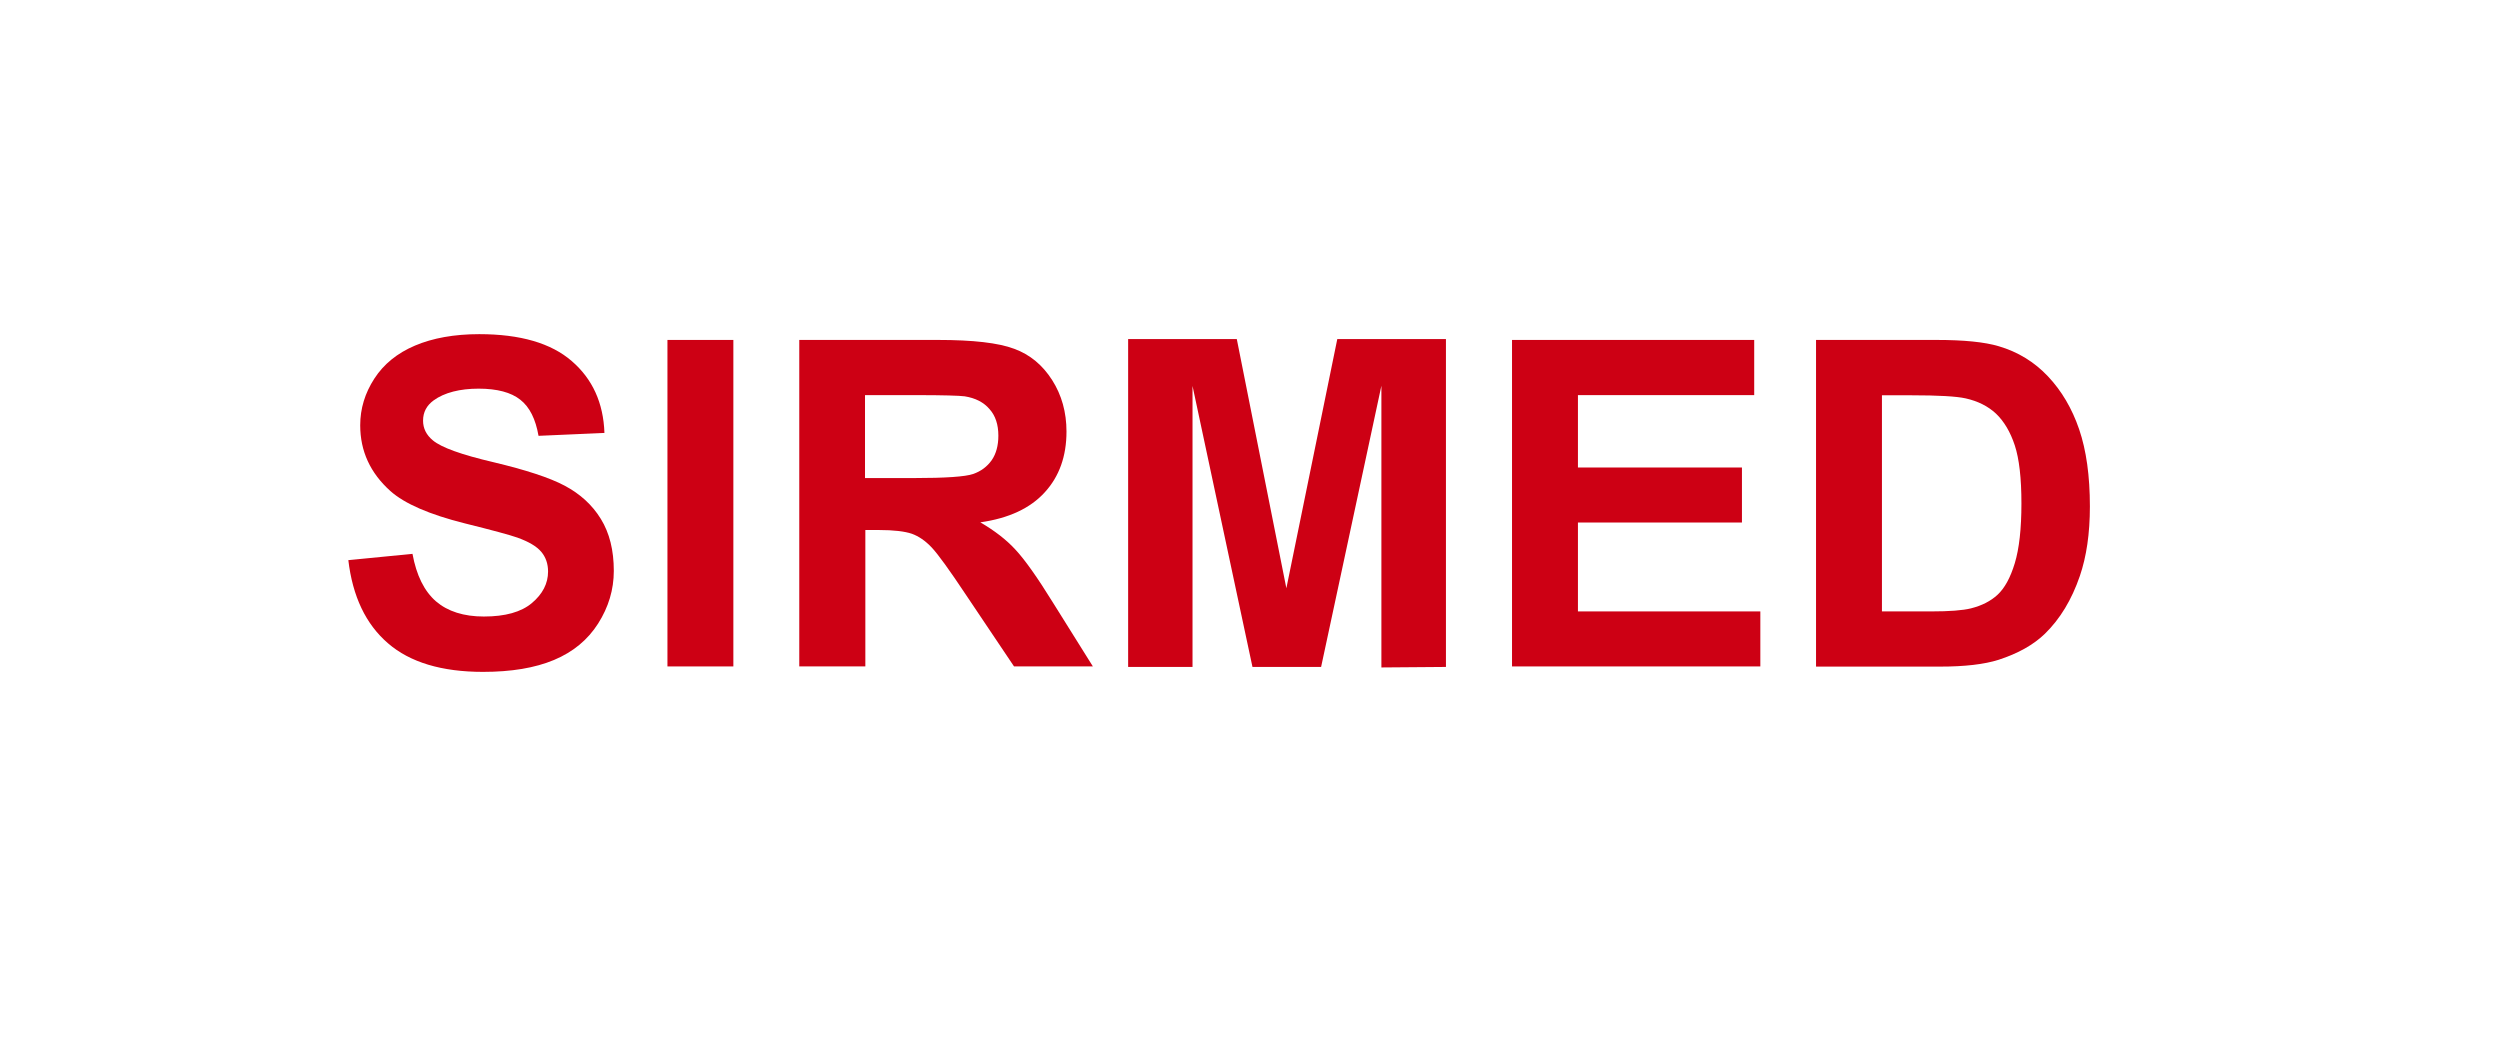
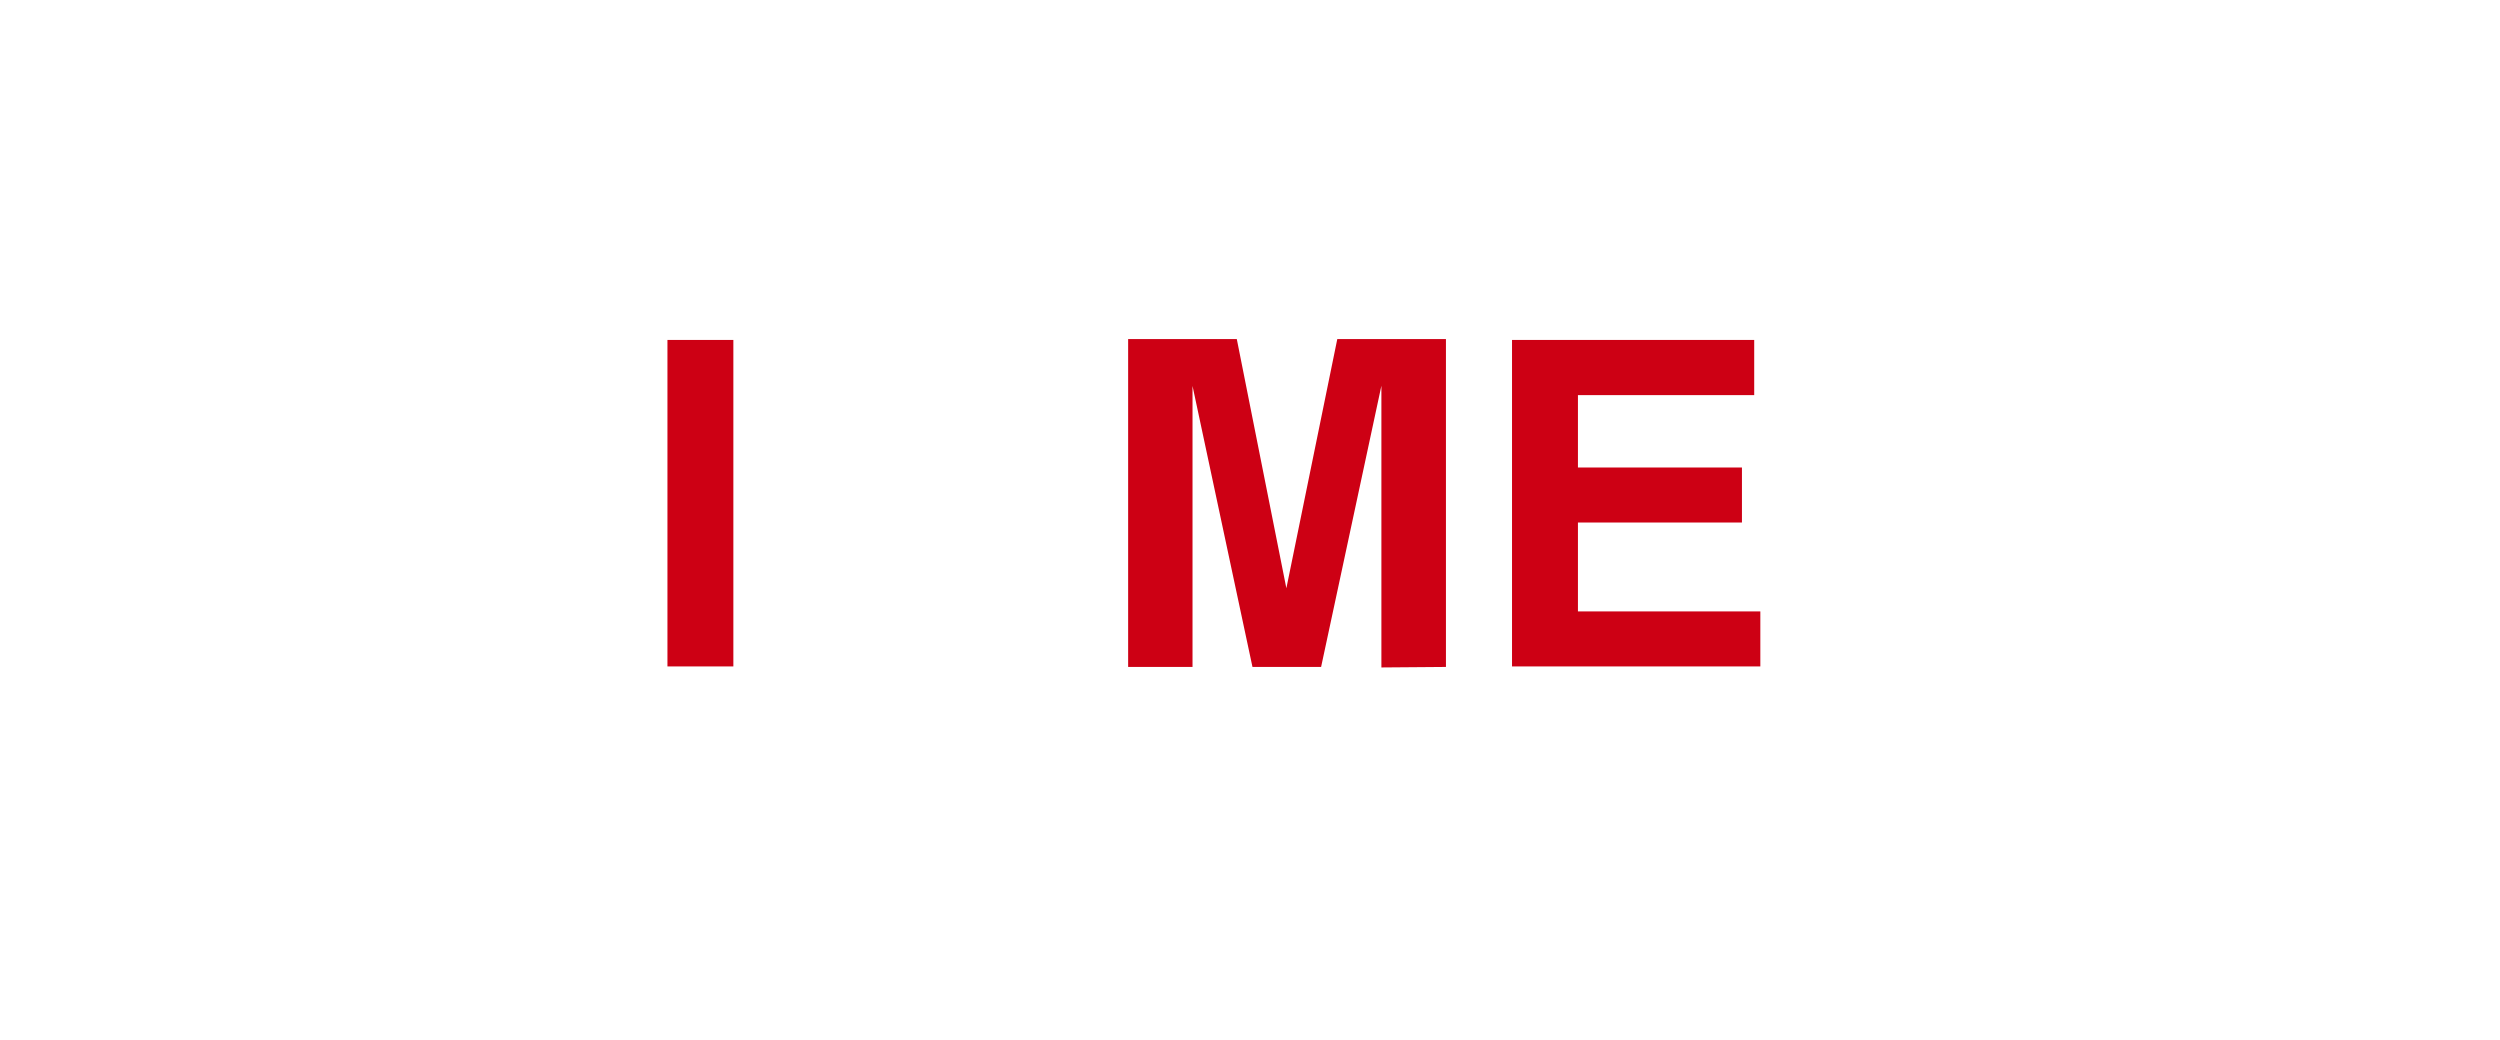
<svg xmlns="http://www.w3.org/2000/svg" id="Ebene_1" data-name="Ebene 1" version="1.1" viewBox="0 0 146.79 61.05">
  <defs>
    <style>
      .cls-1 {
      fill: #cd0014;
      stroke-width: 0px;
      }
    </style>
  </defs>
  <polygon class="cls-1" points="66.24 39.16 66.24 19.91 72.62 19.91 75.53 34.54 78.52 19.91 84.9 19.91 84.9 39.16 81.11 39.19 81.11 22.65 77.57 39.16 73.54 39.16 70.02 22.66 70.02 39.16 66.24 39.16" />
-   <path class="cls-1" d="M20.45,32.89l3.77-.37c.23,1.26.69,2.19,1.38,2.79.69.59,1.63.89,2.81.89,1.25,0,2.19-.26,2.82-.79.63-.53.95-1.15.95-1.85,0-.45-.13-.84-.4-1.16-.27-.32-.73-.59-1.39-.83-.45-.16-1.49-.44-3.1-.84-2.07-.52-3.53-1.15-4.37-1.9-1.18-1.06-1.77-2.34-1.77-3.86,0-.98.28-1.89.83-2.74.55-.85,1.35-1.5,2.39-1.94,1.04-.44,2.3-.67,3.77-.67,2.41,0,4.22.53,5.43,1.58,1.22,1.05,1.86,2.46,1.92,4.22l-3.87.17c-.17-.98-.52-1.69-1.07-2.12-.54-.43-1.36-.65-2.45-.65s-2.01.23-2.64.69c-.41.3-.62.69-.62,1.19,0,.45.19.84.58,1.16.49.41,1.67.84,3.56,1.28,1.88.45,3.28.9,4.18,1.38.9.48,1.61,1.12,2.12,1.95s.76,1.84.76,3.05c0,1.1-.31,2.13-.92,3.09-.61.96-1.47,1.67-2.59,2.14-1.12.47-2.51.7-4.17.7-2.42,0-4.29-.56-5.58-1.68-1.3-1.12-2.08-2.75-2.33-4.9" />
  <rect class="cls-1" x="39.19" y="19.96" width="3.87" height="19.17" />
-   <path class="cls-1" d="M50.8,28.07h2.86c1.86,0,3.02-.08,3.48-.24.46-.16.82-.43,1.09-.81.26-.38.39-.86.39-1.44,0-.65-.17-1.17-.52-1.56-.34-.4-.83-.65-1.46-.75-.31-.04-1.26-.07-2.83-.07h-3.02v4.87ZM46.93,39.13v-19.17h8.15c2.05,0,3.54.17,4.47.52.93.34,1.67.96,2.23,1.84.56.88.84,1.89.84,3.02,0,1.44-.42,2.63-1.27,3.56-.85.94-2.11,1.53-3.79,1.77.84.49,1.53,1.02,2.07,1.61.54.58,1.28,1.62,2.2,3.11l2.34,3.74h-4.63l-2.8-4.17c-.99-1.49-1.67-2.43-2.04-2.82-.37-.39-.75-.65-1.16-.8-.41-.14-1.06-.22-1.95-.22h-.78v8.01h-3.87Z" />
  <polygon class="cls-1" points="88.78 39.13 88.78 19.96 103 19.96 103 23.2 92.65 23.2 92.65 27.45 102.28 27.45 102.28 30.68 92.65 30.68 92.65 35.9 103.36 35.9 103.36 39.13 88.78 39.13" />
-   <path class="cls-1" d="M110.5,23.2v12.7h2.89c1.08,0,1.86-.06,2.34-.18.63-.16,1.15-.42,1.56-.8.41-.38.75-.99,1.01-1.85.26-.86.39-2.03.39-3.51s-.13-2.62-.39-3.41c-.26-.79-.63-1.41-1.1-1.86-.47-.44-1.07-.74-1.79-.9-.54-.12-1.6-.18-3.18-.18h-1.74ZM106.63,19.96h7.08c1.59,0,2.81.12,3.65.37,1.12.33,2.09.92,2.89,1.77.8.85,1.41,1.88,1.83,3.11.42,1.23.63,2.74.63,4.53,0,1.58-.2,2.94-.59,4.08-.48,1.4-1.16,2.52-2.05,3.39-.67.65-1.58,1.16-2.72,1.53-.85.27-2,.4-3.43.4h-7.29v-19.17Z" />
</svg>